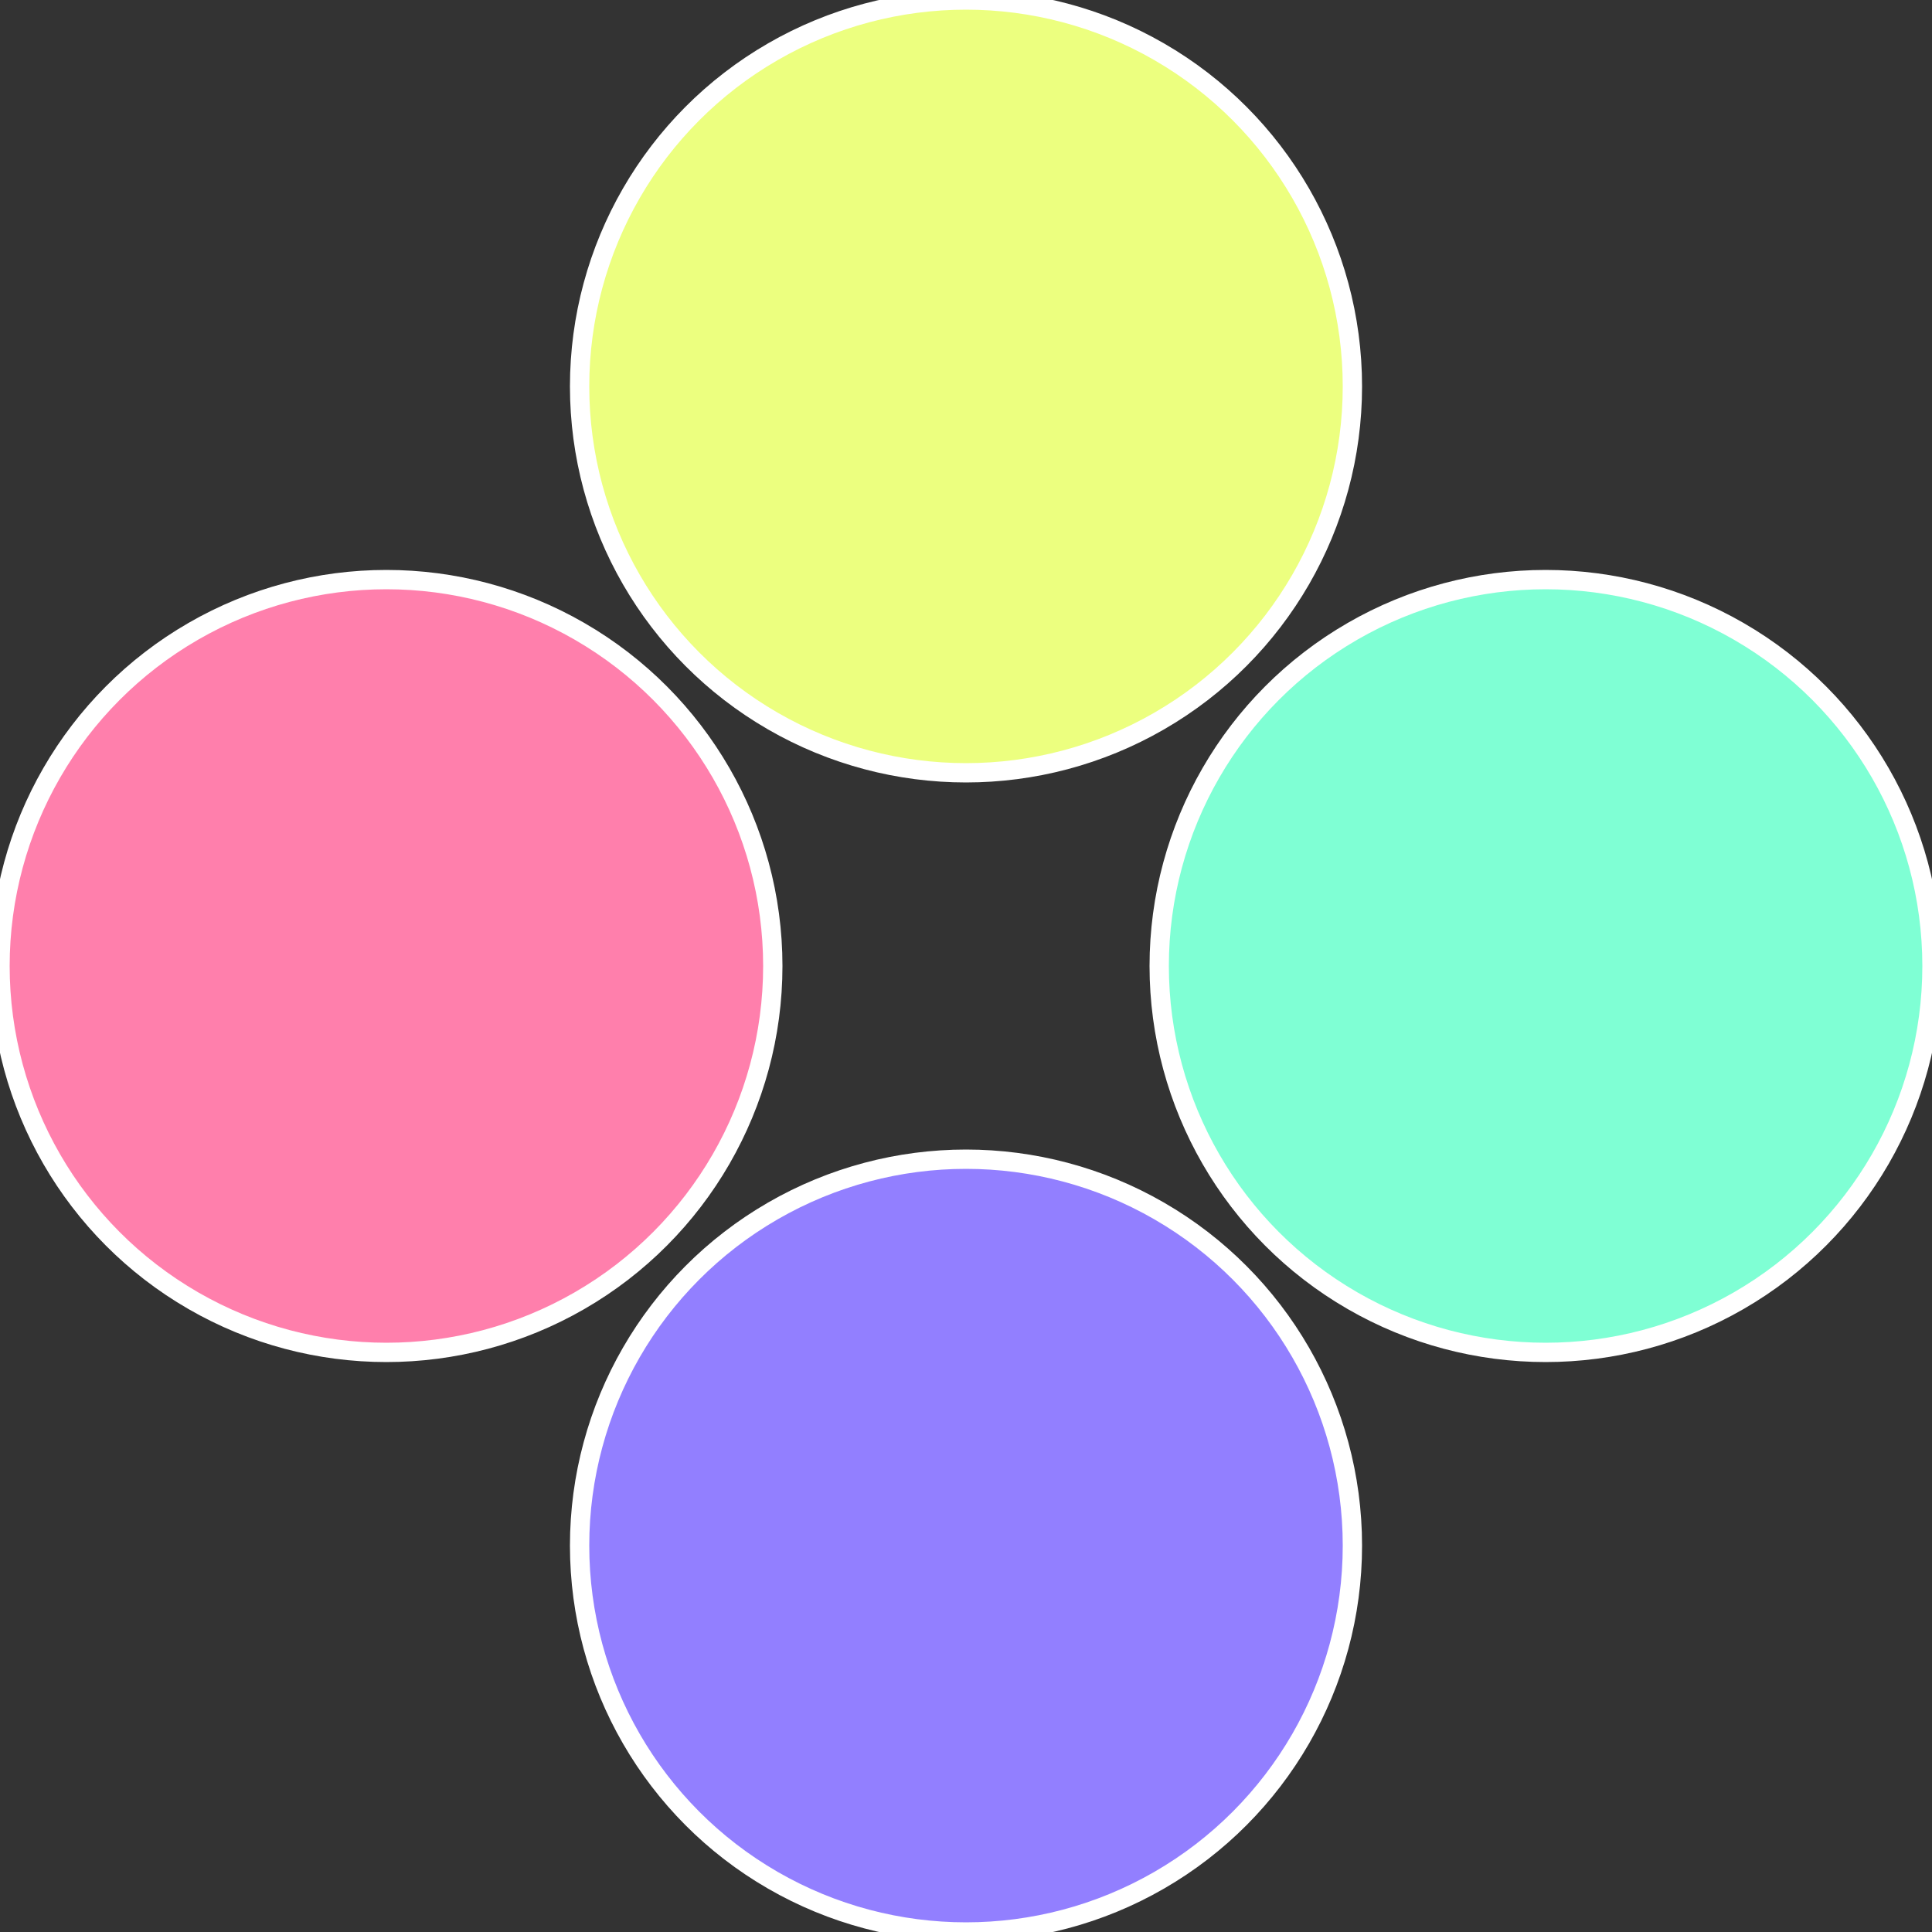
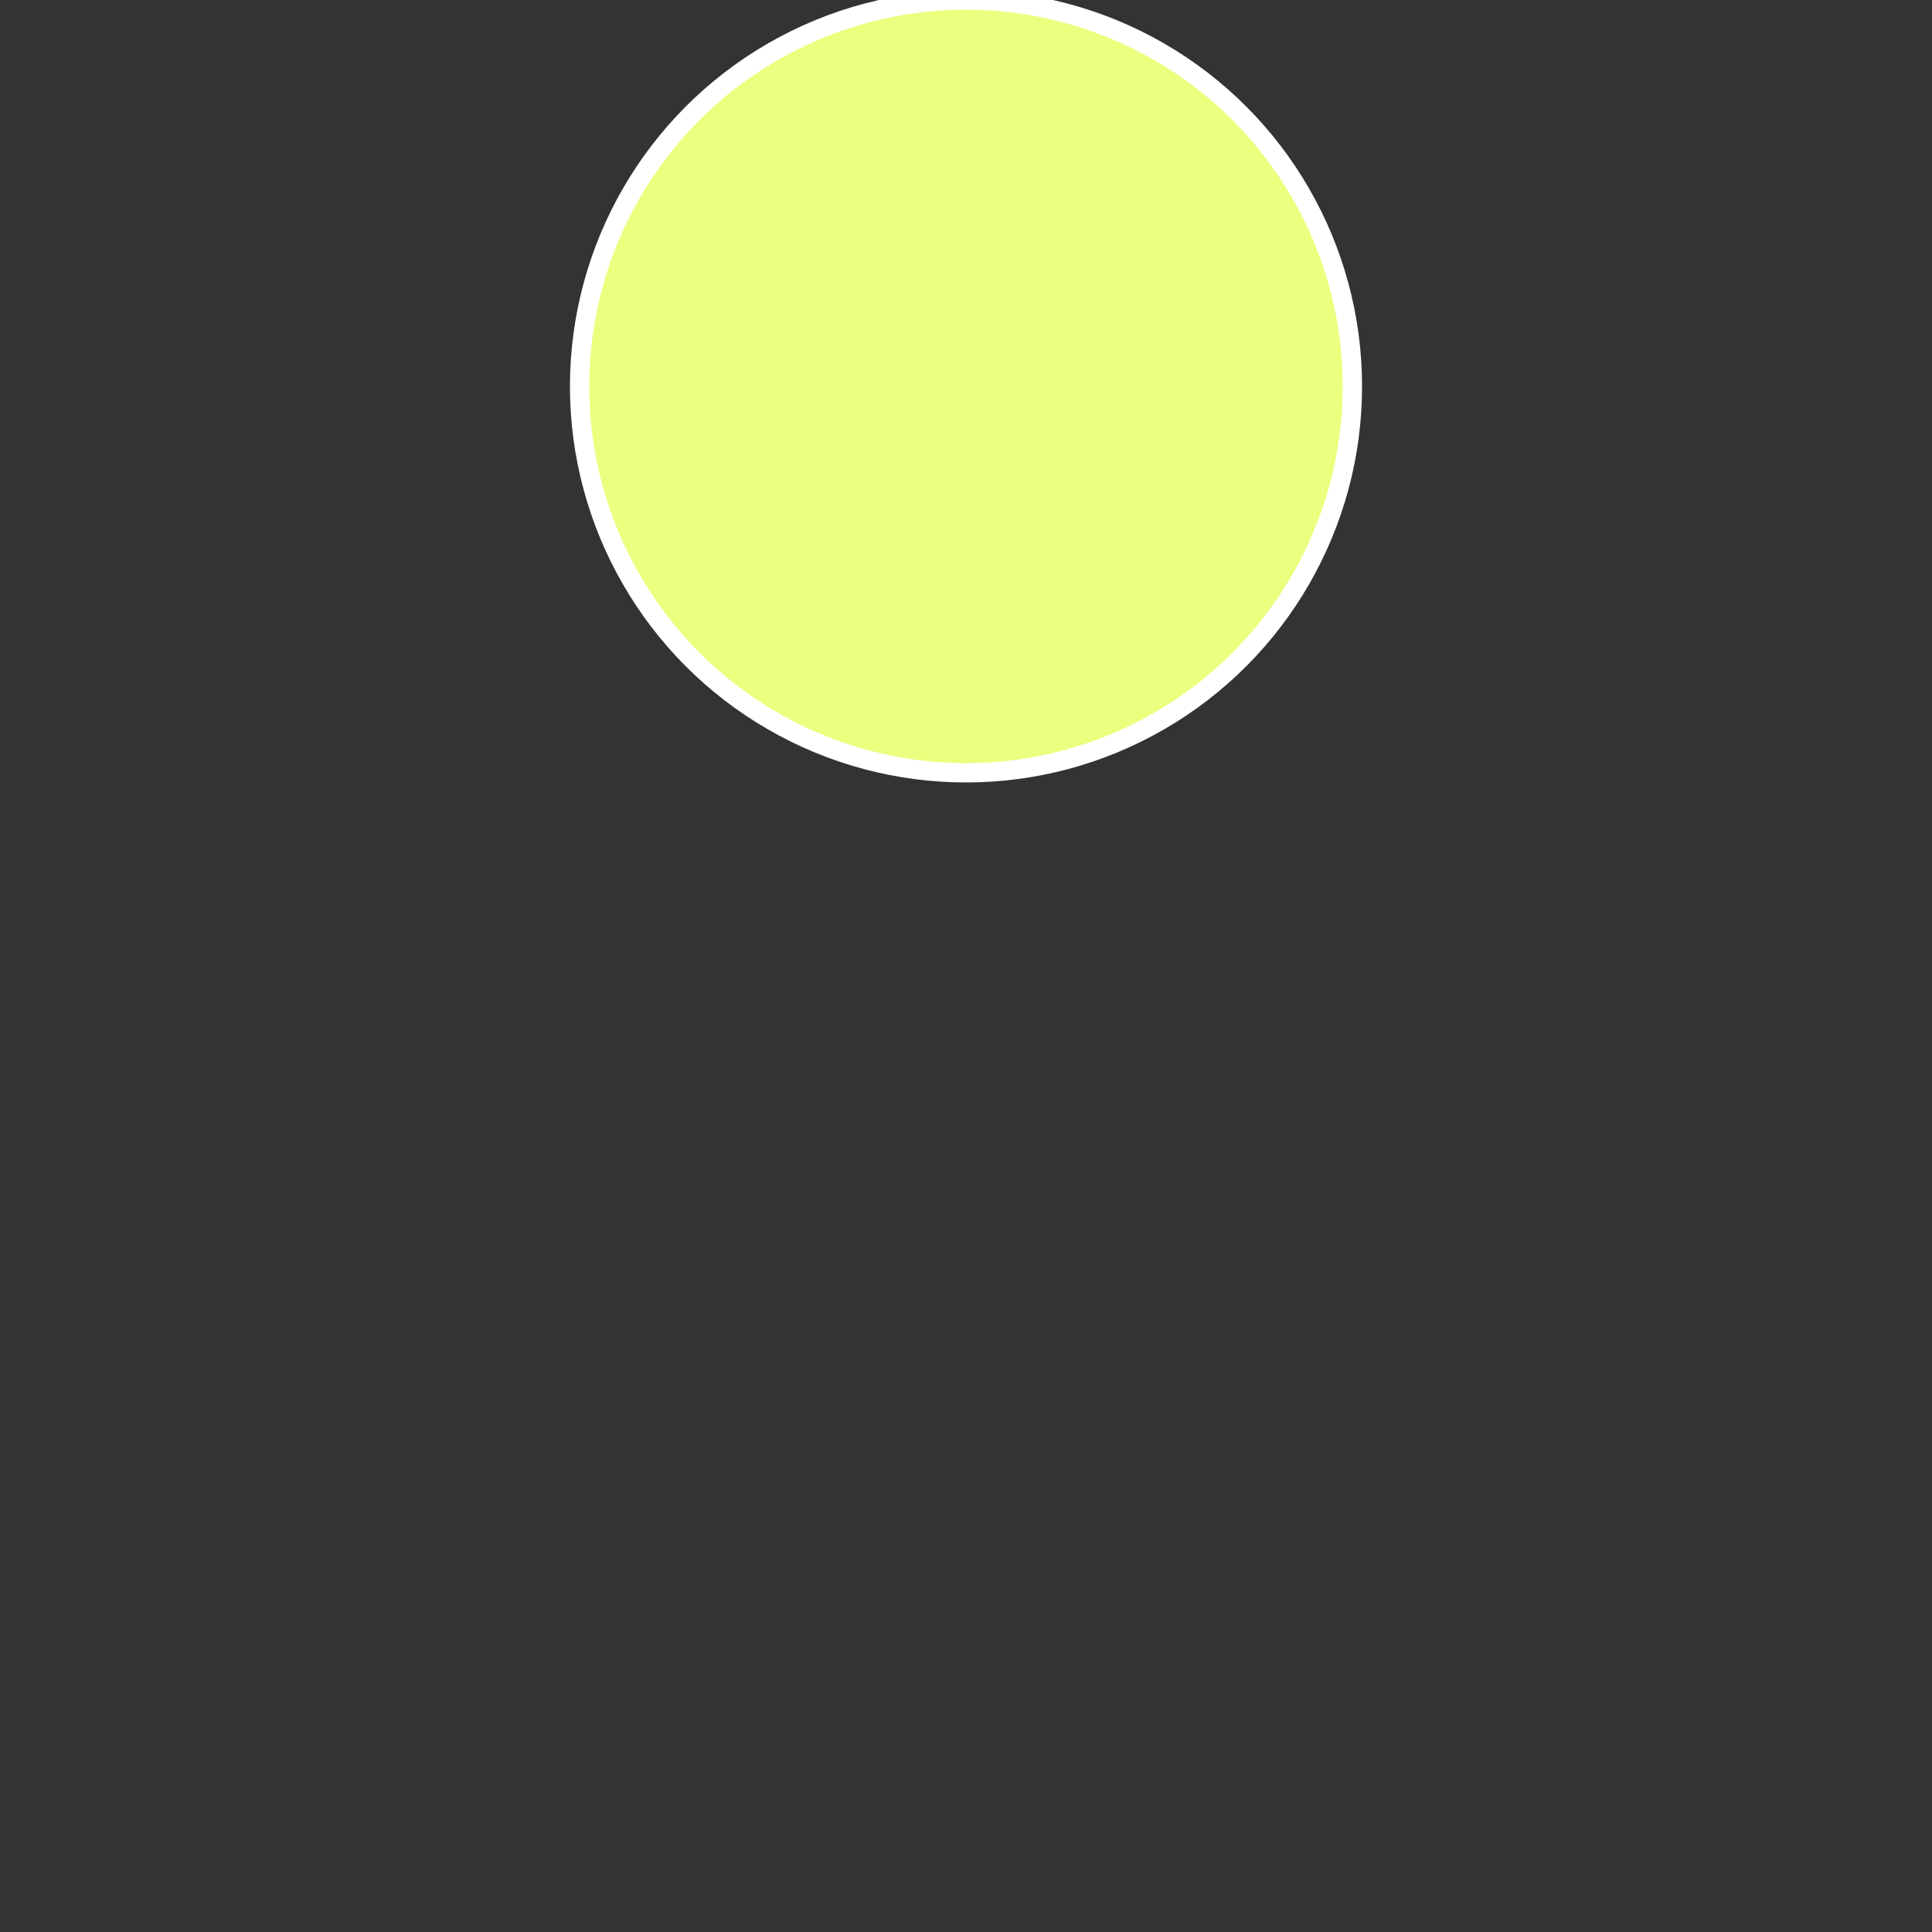
<svg xmlns="http://www.w3.org/2000/svg" width="500" height="500" viewBox="-1 -1 2 2">
  <rect x="-1" y="-1" width="2" height="2" fill="#333333" stroke="none" />
-   <circle cx="0.6" cy="0" r="0.4" fill="#7fffd4" stroke="#fff" stroke-width="1%" />
-   <circle cx="3.6739403974421E-17" cy="0.6" r="0.4" fill="#927fff" stroke="#fff" stroke-width="1%" />
-   <circle cx="-0.6" cy="7.3478807948841E-17" r="0.4" fill="#ff7fac" stroke="#fff" stroke-width="1%" />
  <circle cx="-1.1021821192326E-16" cy="-0.6" r="0.4" fill="#ecff7f" stroke="#fff" stroke-width="1%" />
</svg>